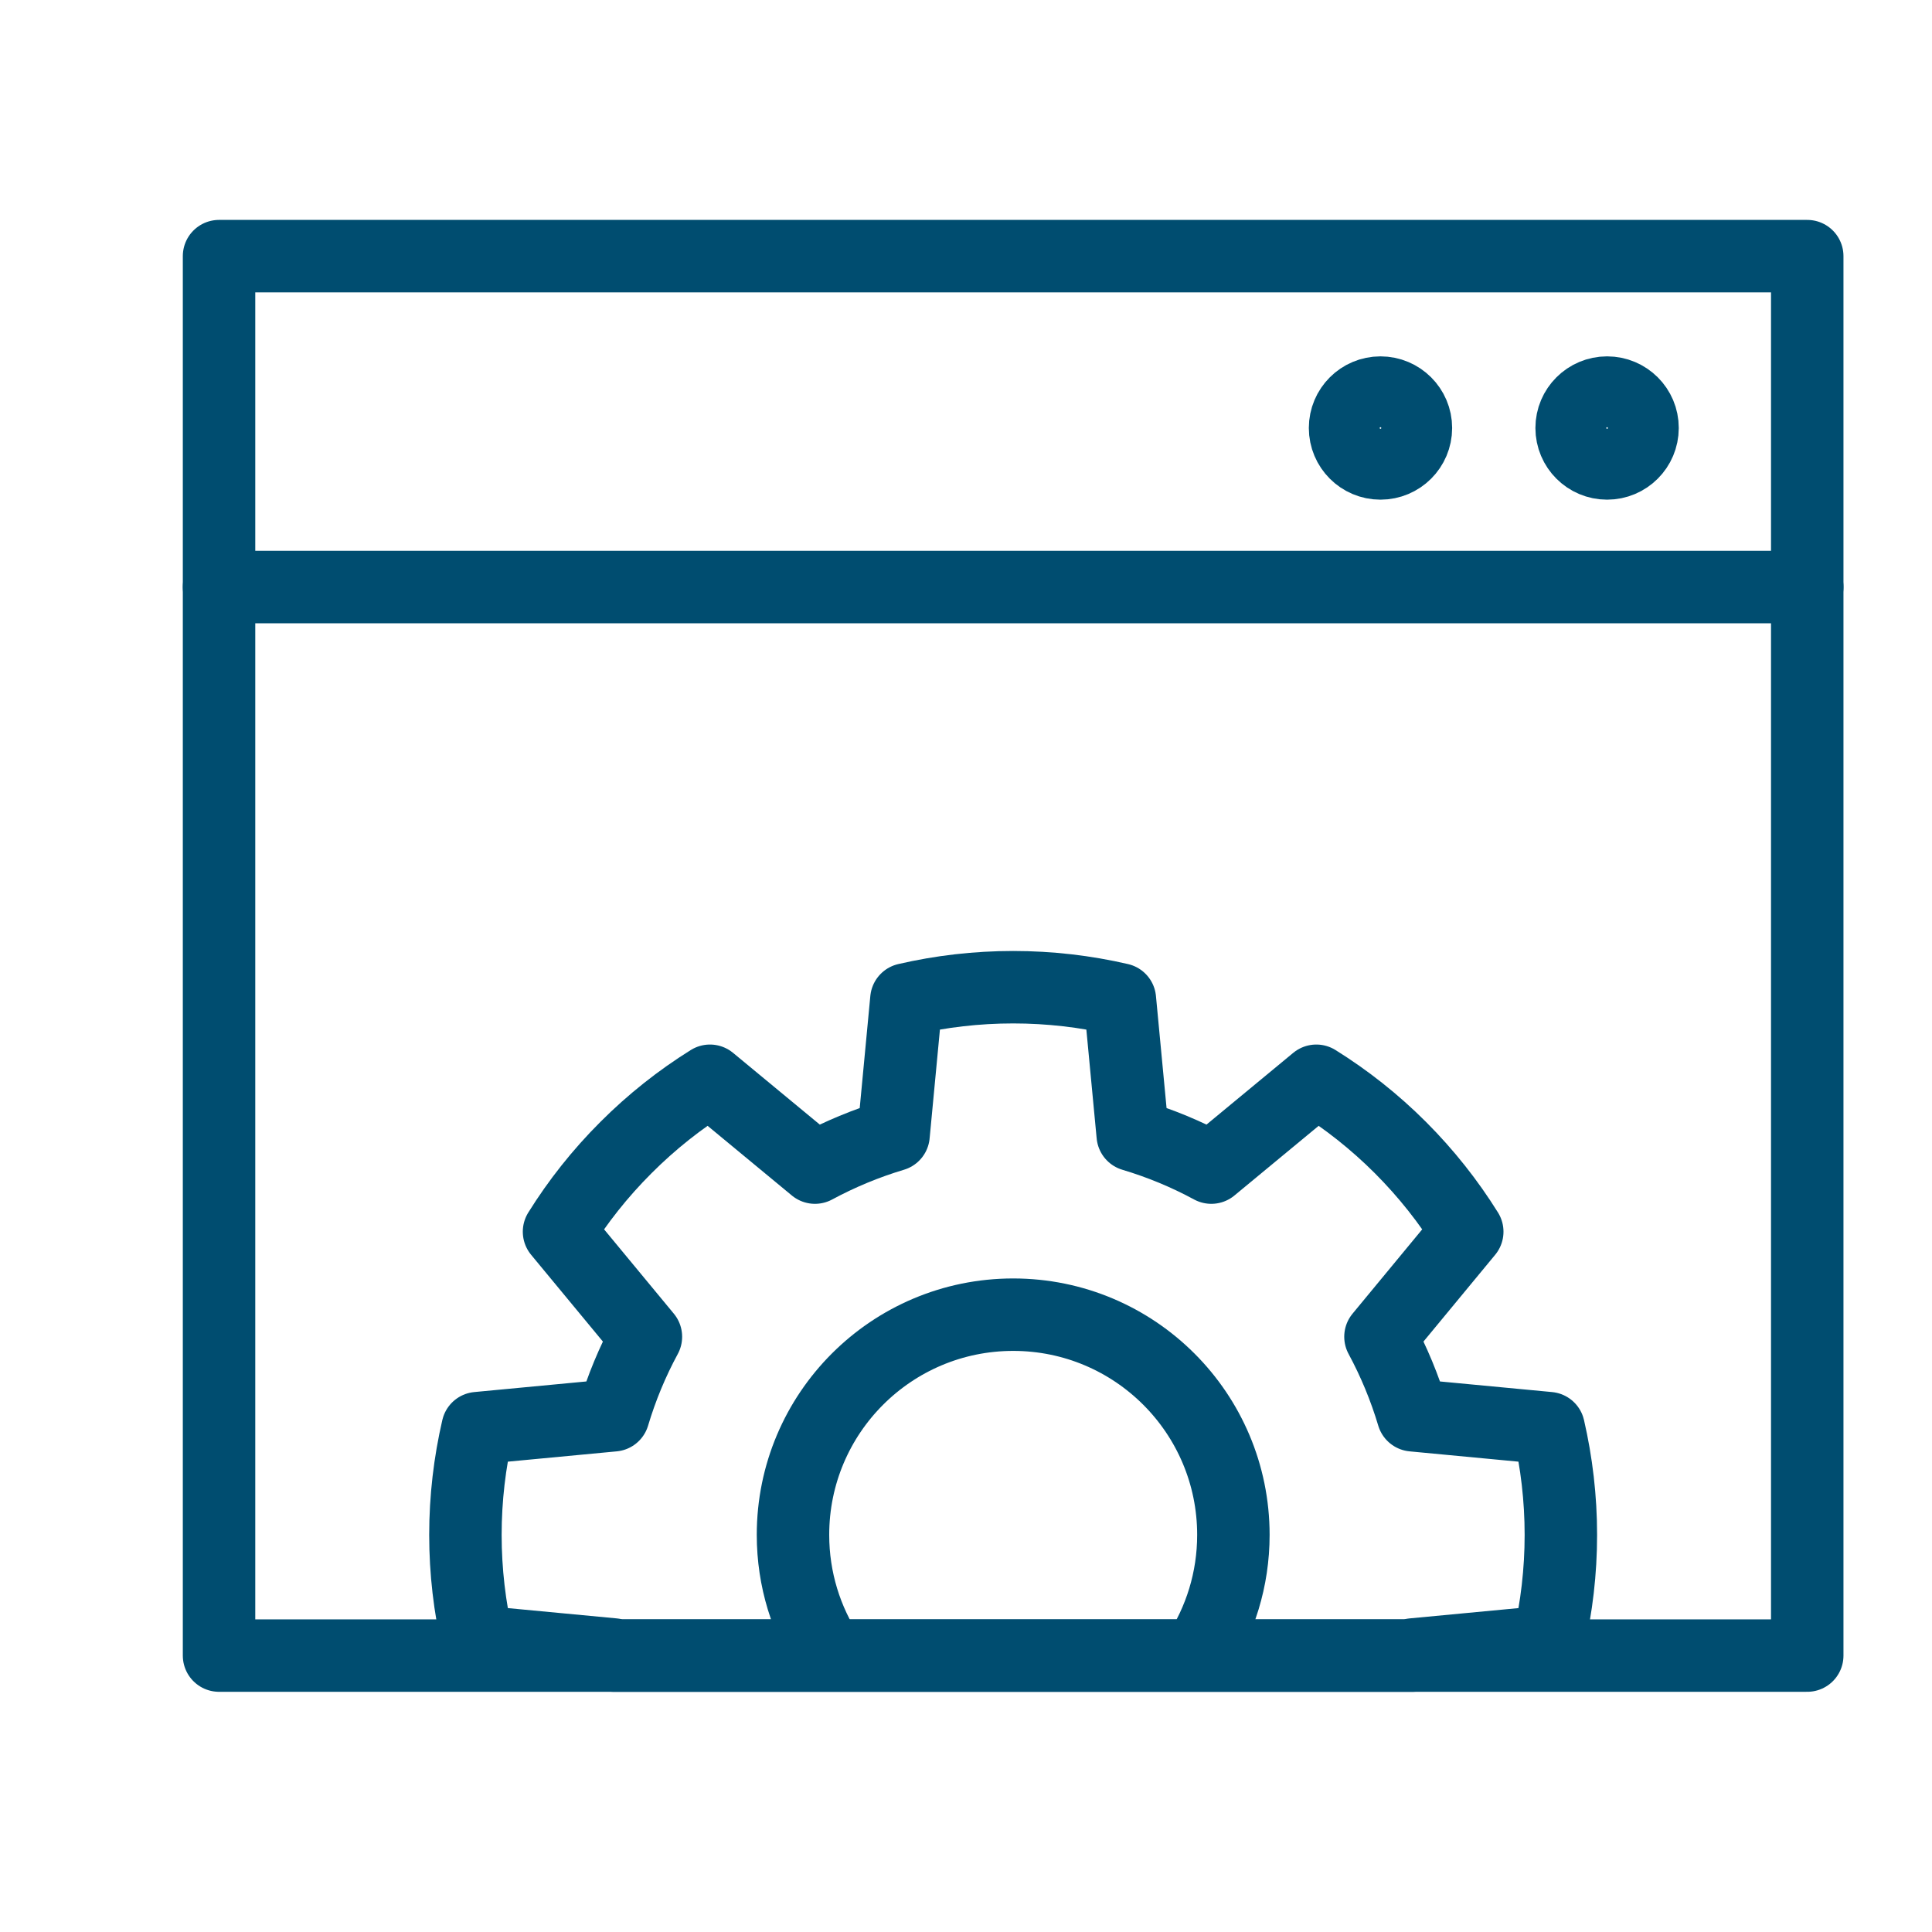
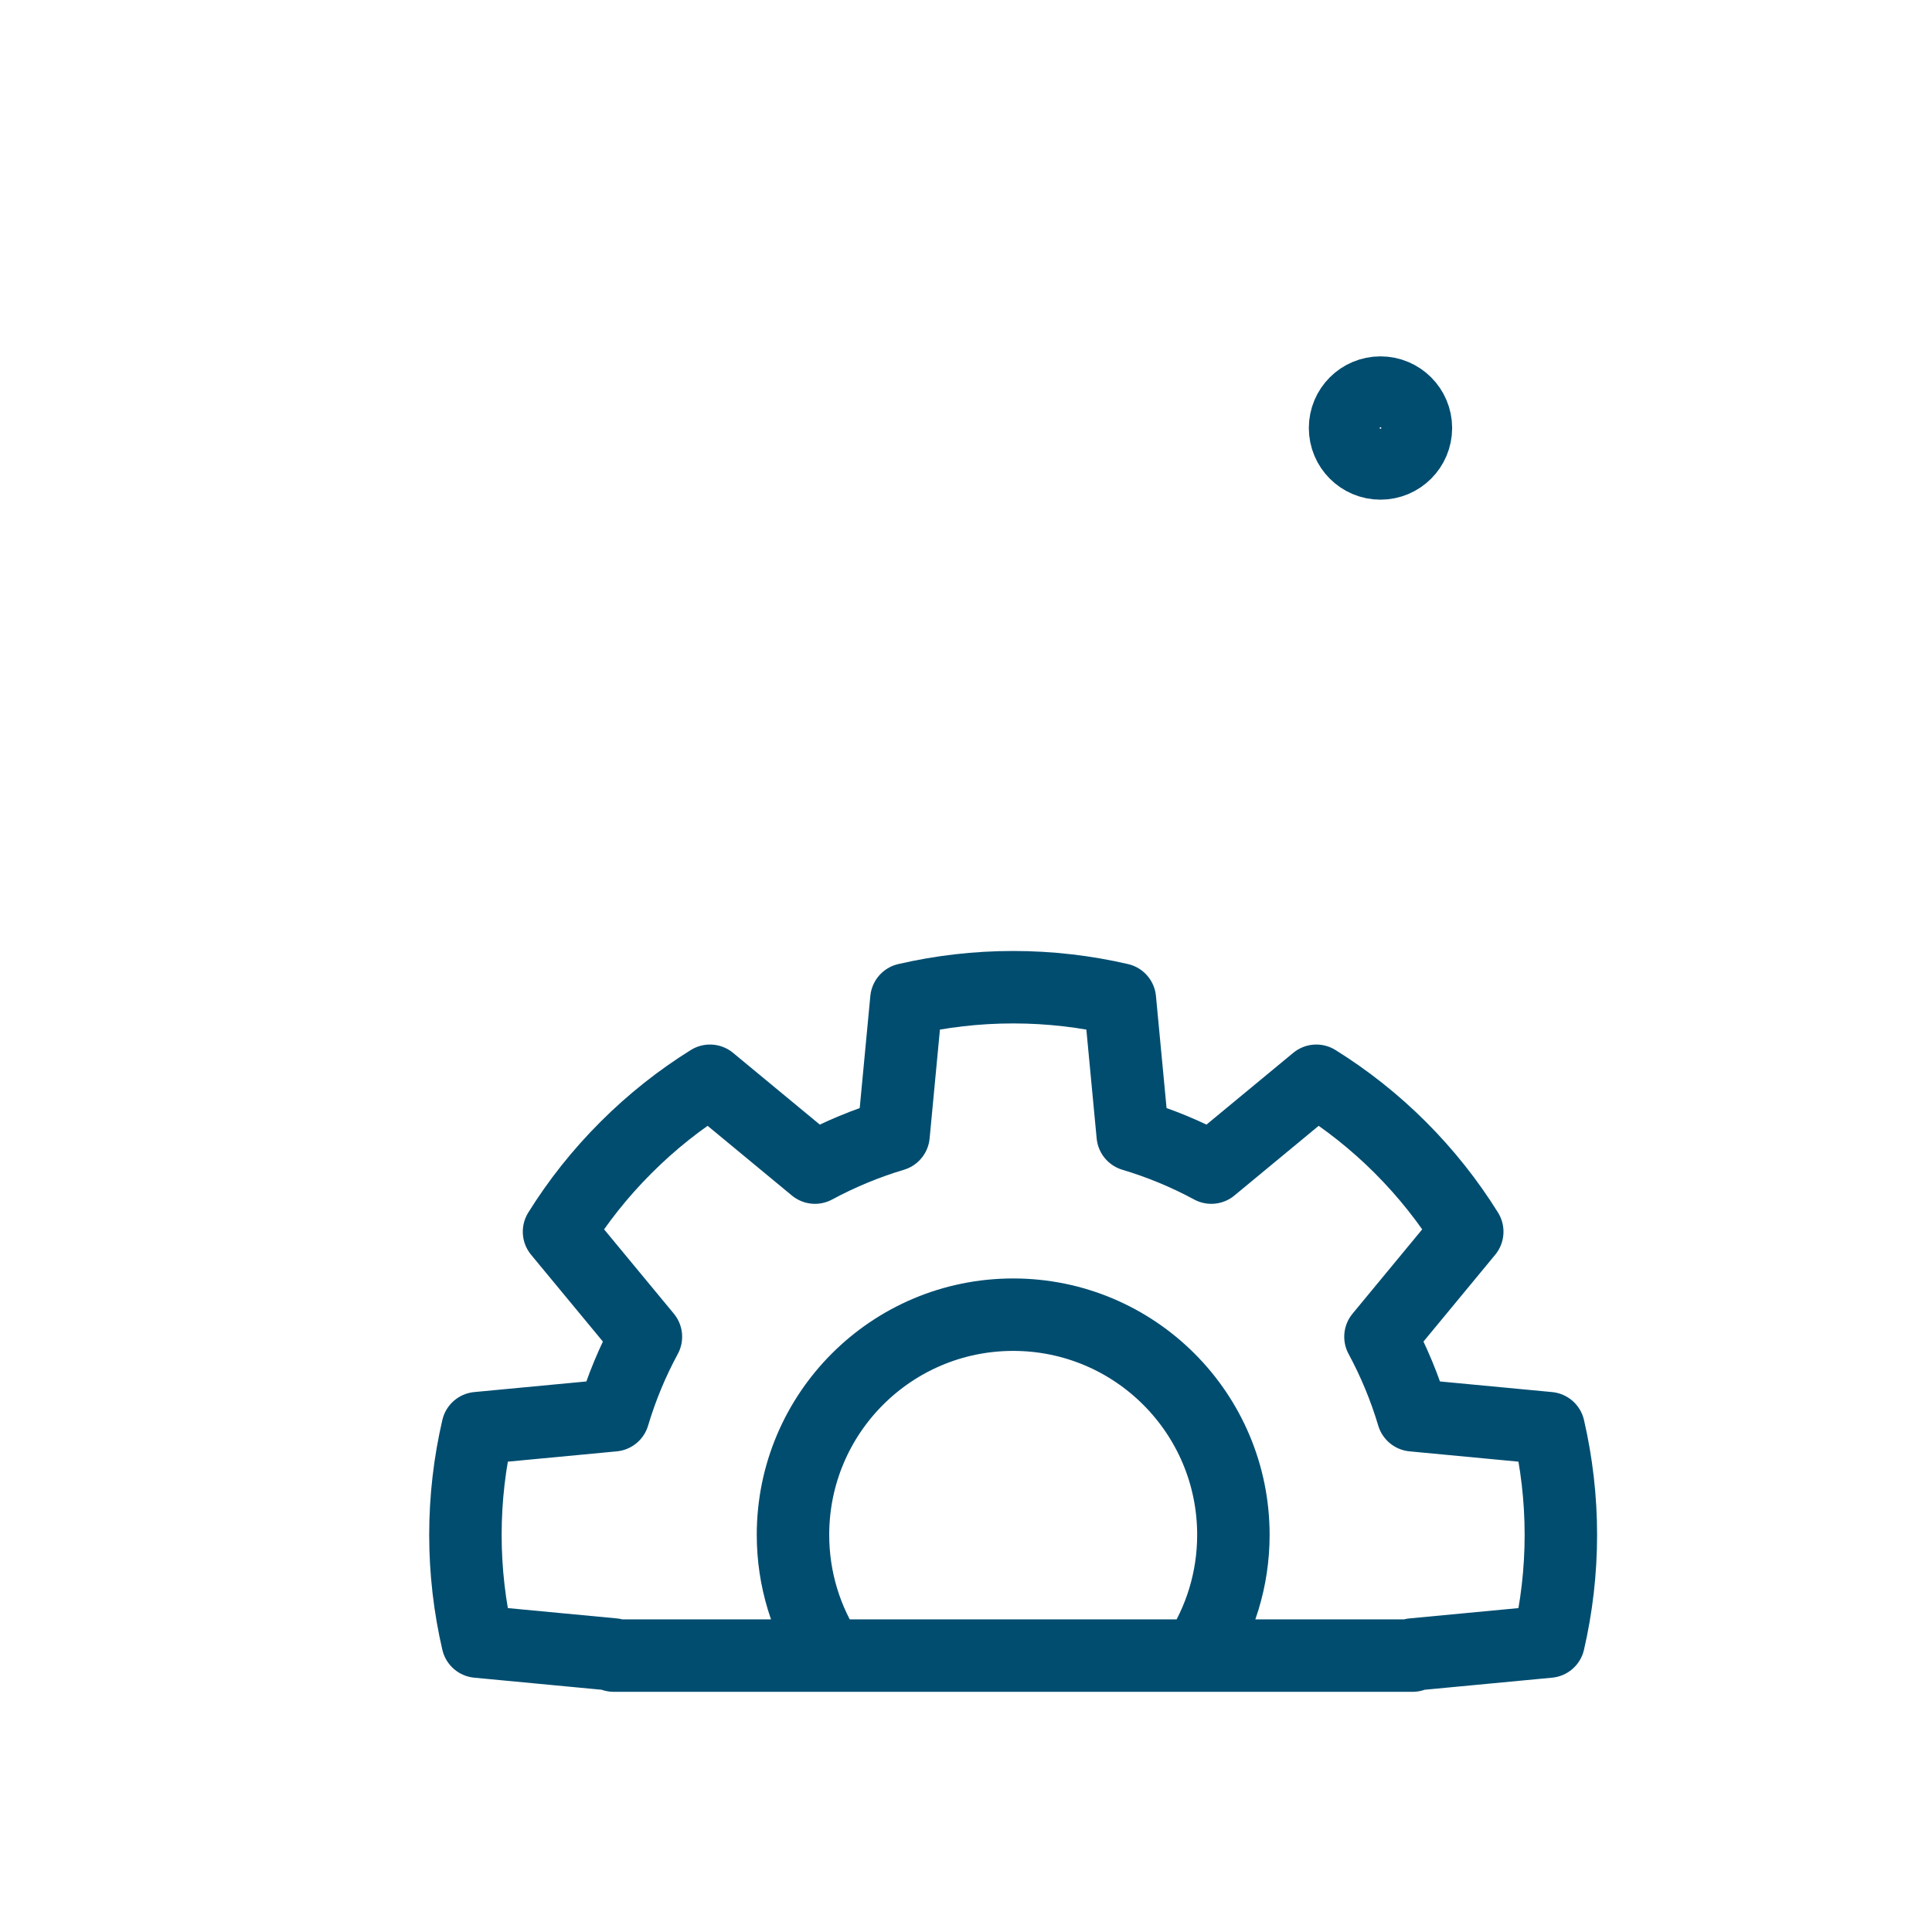
<svg xmlns="http://www.w3.org/2000/svg" version="1.1" id="Calque_2" x="0px" y="0px" width="40px" height="40px" viewBox="0 0 40 40" enable-background="new 0 0 40 40" xml:space="preserve">
  <path fill="none" stroke="#004D70" stroke-width="1.5" stroke-linecap="round" stroke-linejoin="round" stroke-miterlimit="22.926" d="  M20.977,20.439c0.758,0,1.496,0.087,2.209,0.252l0.266,2.809c0.569,0.17,1.113,0.396,1.627,0.674l2.174-1.798  c0.621,0.387,1.206,0.848,1.742,1.384c0.535,0.536,0.996,1.12,1.383,1.741l-1.797,2.175c0.277,0.513,0.503,1.057,0.673,1.626  l2.81,0.266c0.164,0.713,0.252,1.452,0.252,2.21s-0.088,1.497-0.252,2.21l-2.809,0.266l-0.008,0.023H12.705l-0.006-0.023  l-2.81-0.266c-0.165-0.713-0.253-1.452-0.253-2.21s0.088-1.497,0.253-2.21l2.81-0.266c0.17-0.569,0.396-1.113,0.674-1.626  l-1.799-2.175c0.387-0.621,0.848-1.205,1.385-1.741c0.535-0.536,1.119-0.997,1.74-1.384l2.174,1.798  c0.514-0.277,1.059-0.504,1.627-0.674l0.266-2.809C19.479,20.526,20.218,20.439,20.977,20.439L20.977,20.439z M20.977,27.219  c2.518,0,4.559,2.041,4.559,4.559c0,0.923-0.275,1.781-0.746,2.499h-7.626c-0.472-0.718-0.746-1.576-0.746-2.499  C16.417,29.26,18.458,27.219,20.977,27.219L20.977,27.219z" />
-   <path fill="none" stroke="#004D70" stroke-width="1.5" stroke-linecap="round" stroke-linejoin="round" stroke-miterlimit="22.926" d="  M37.417,5.303H4.535v28.974c18.434,0,23.459,0,32.882,0V5.303L37.417,5.303z" />
-   <line fill="none" stroke="#004D70" stroke-width="1.5" stroke-linecap="round" stroke-linejoin="round" stroke-miterlimit="22.926" x1="37.417" y1="12.154" x2="4.535" y2="12.154" />
-   <path fill="none" stroke="#004D70" stroke-width="1.5" stroke-linecap="round" stroke-linejoin="round" stroke-miterlimit="22.926" d="  M33.273,8.128c-0.405,0-0.734,0.328-0.734,0.733c0,0.406,0.329,0.734,0.734,0.734s0.734-0.328,0.734-0.734  C34.008,8.456,33.679,8.128,33.273,8.128L33.273,8.128z" />
  <path fill="none" stroke="#004D70" stroke-width="1.5" stroke-linecap="round" stroke-linejoin="round" stroke-miterlimit="22.926" d="  M28.581,8.128c-0.405,0-0.733,0.328-0.733,0.733c0,0.406,0.328,0.734,0.733,0.734s0.734-0.328,0.734-0.734  C29.315,8.456,28.986,8.128,28.581,8.128L28.581,8.128z" />
</svg>